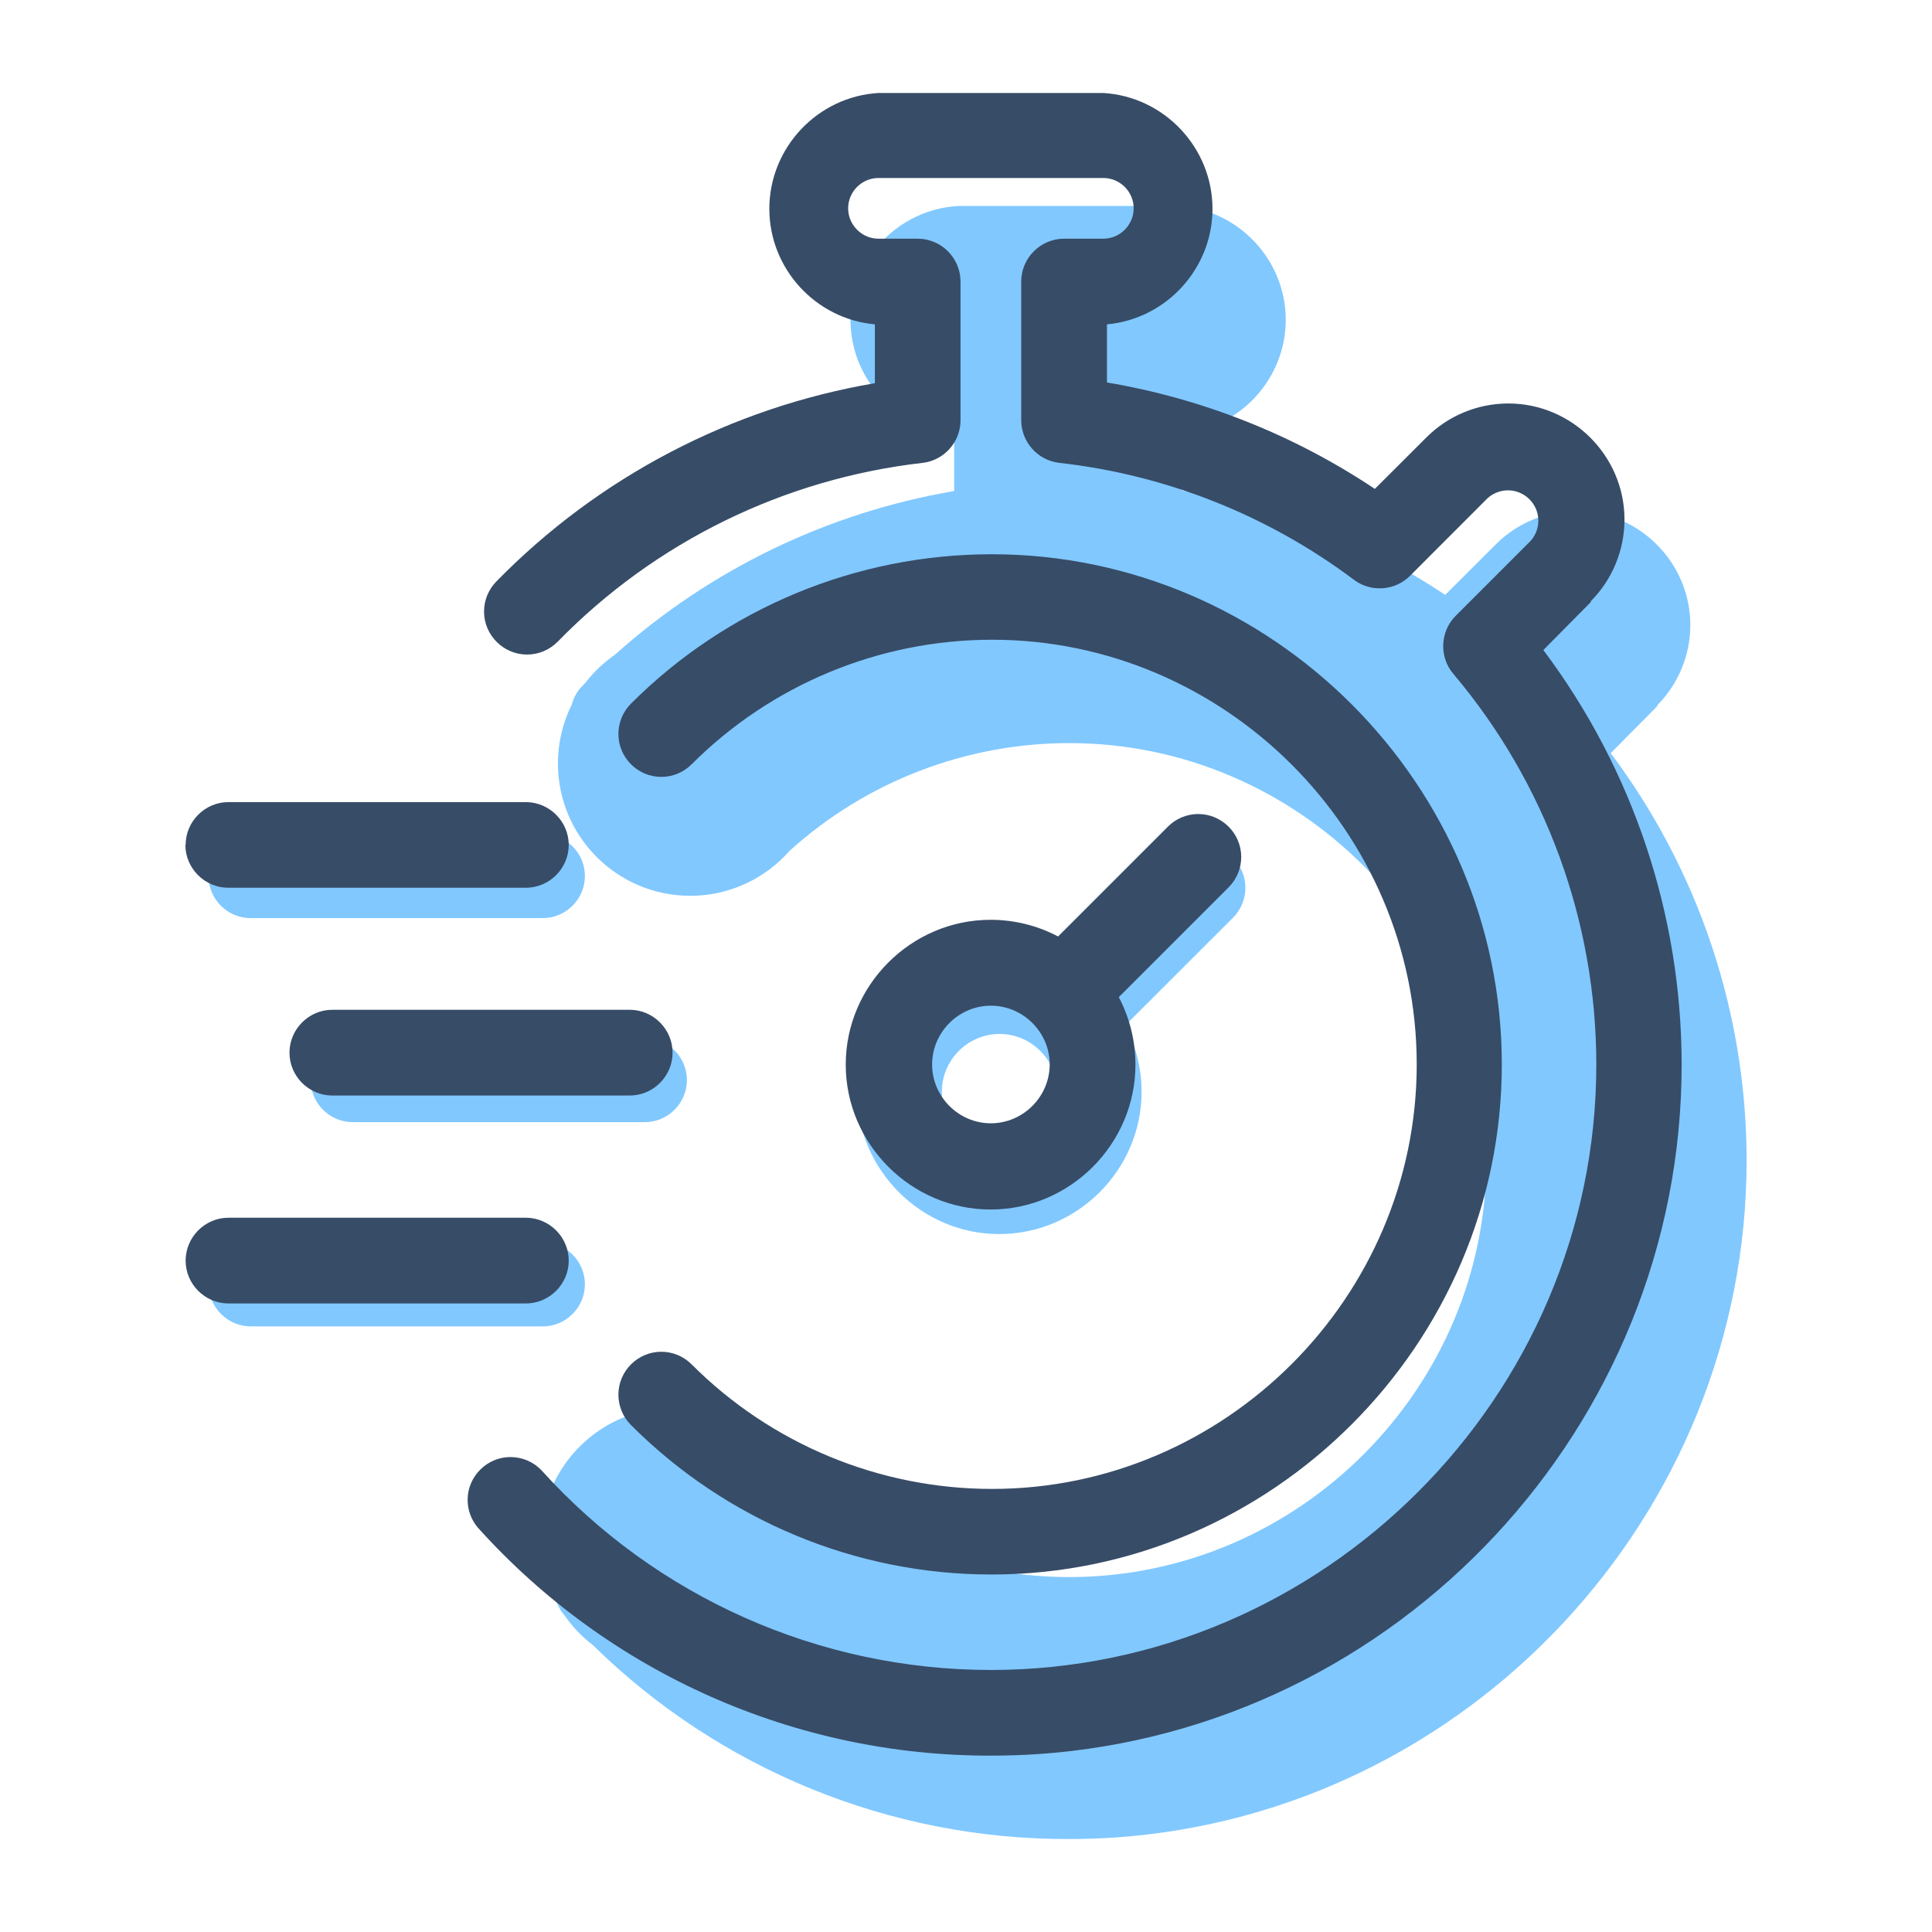
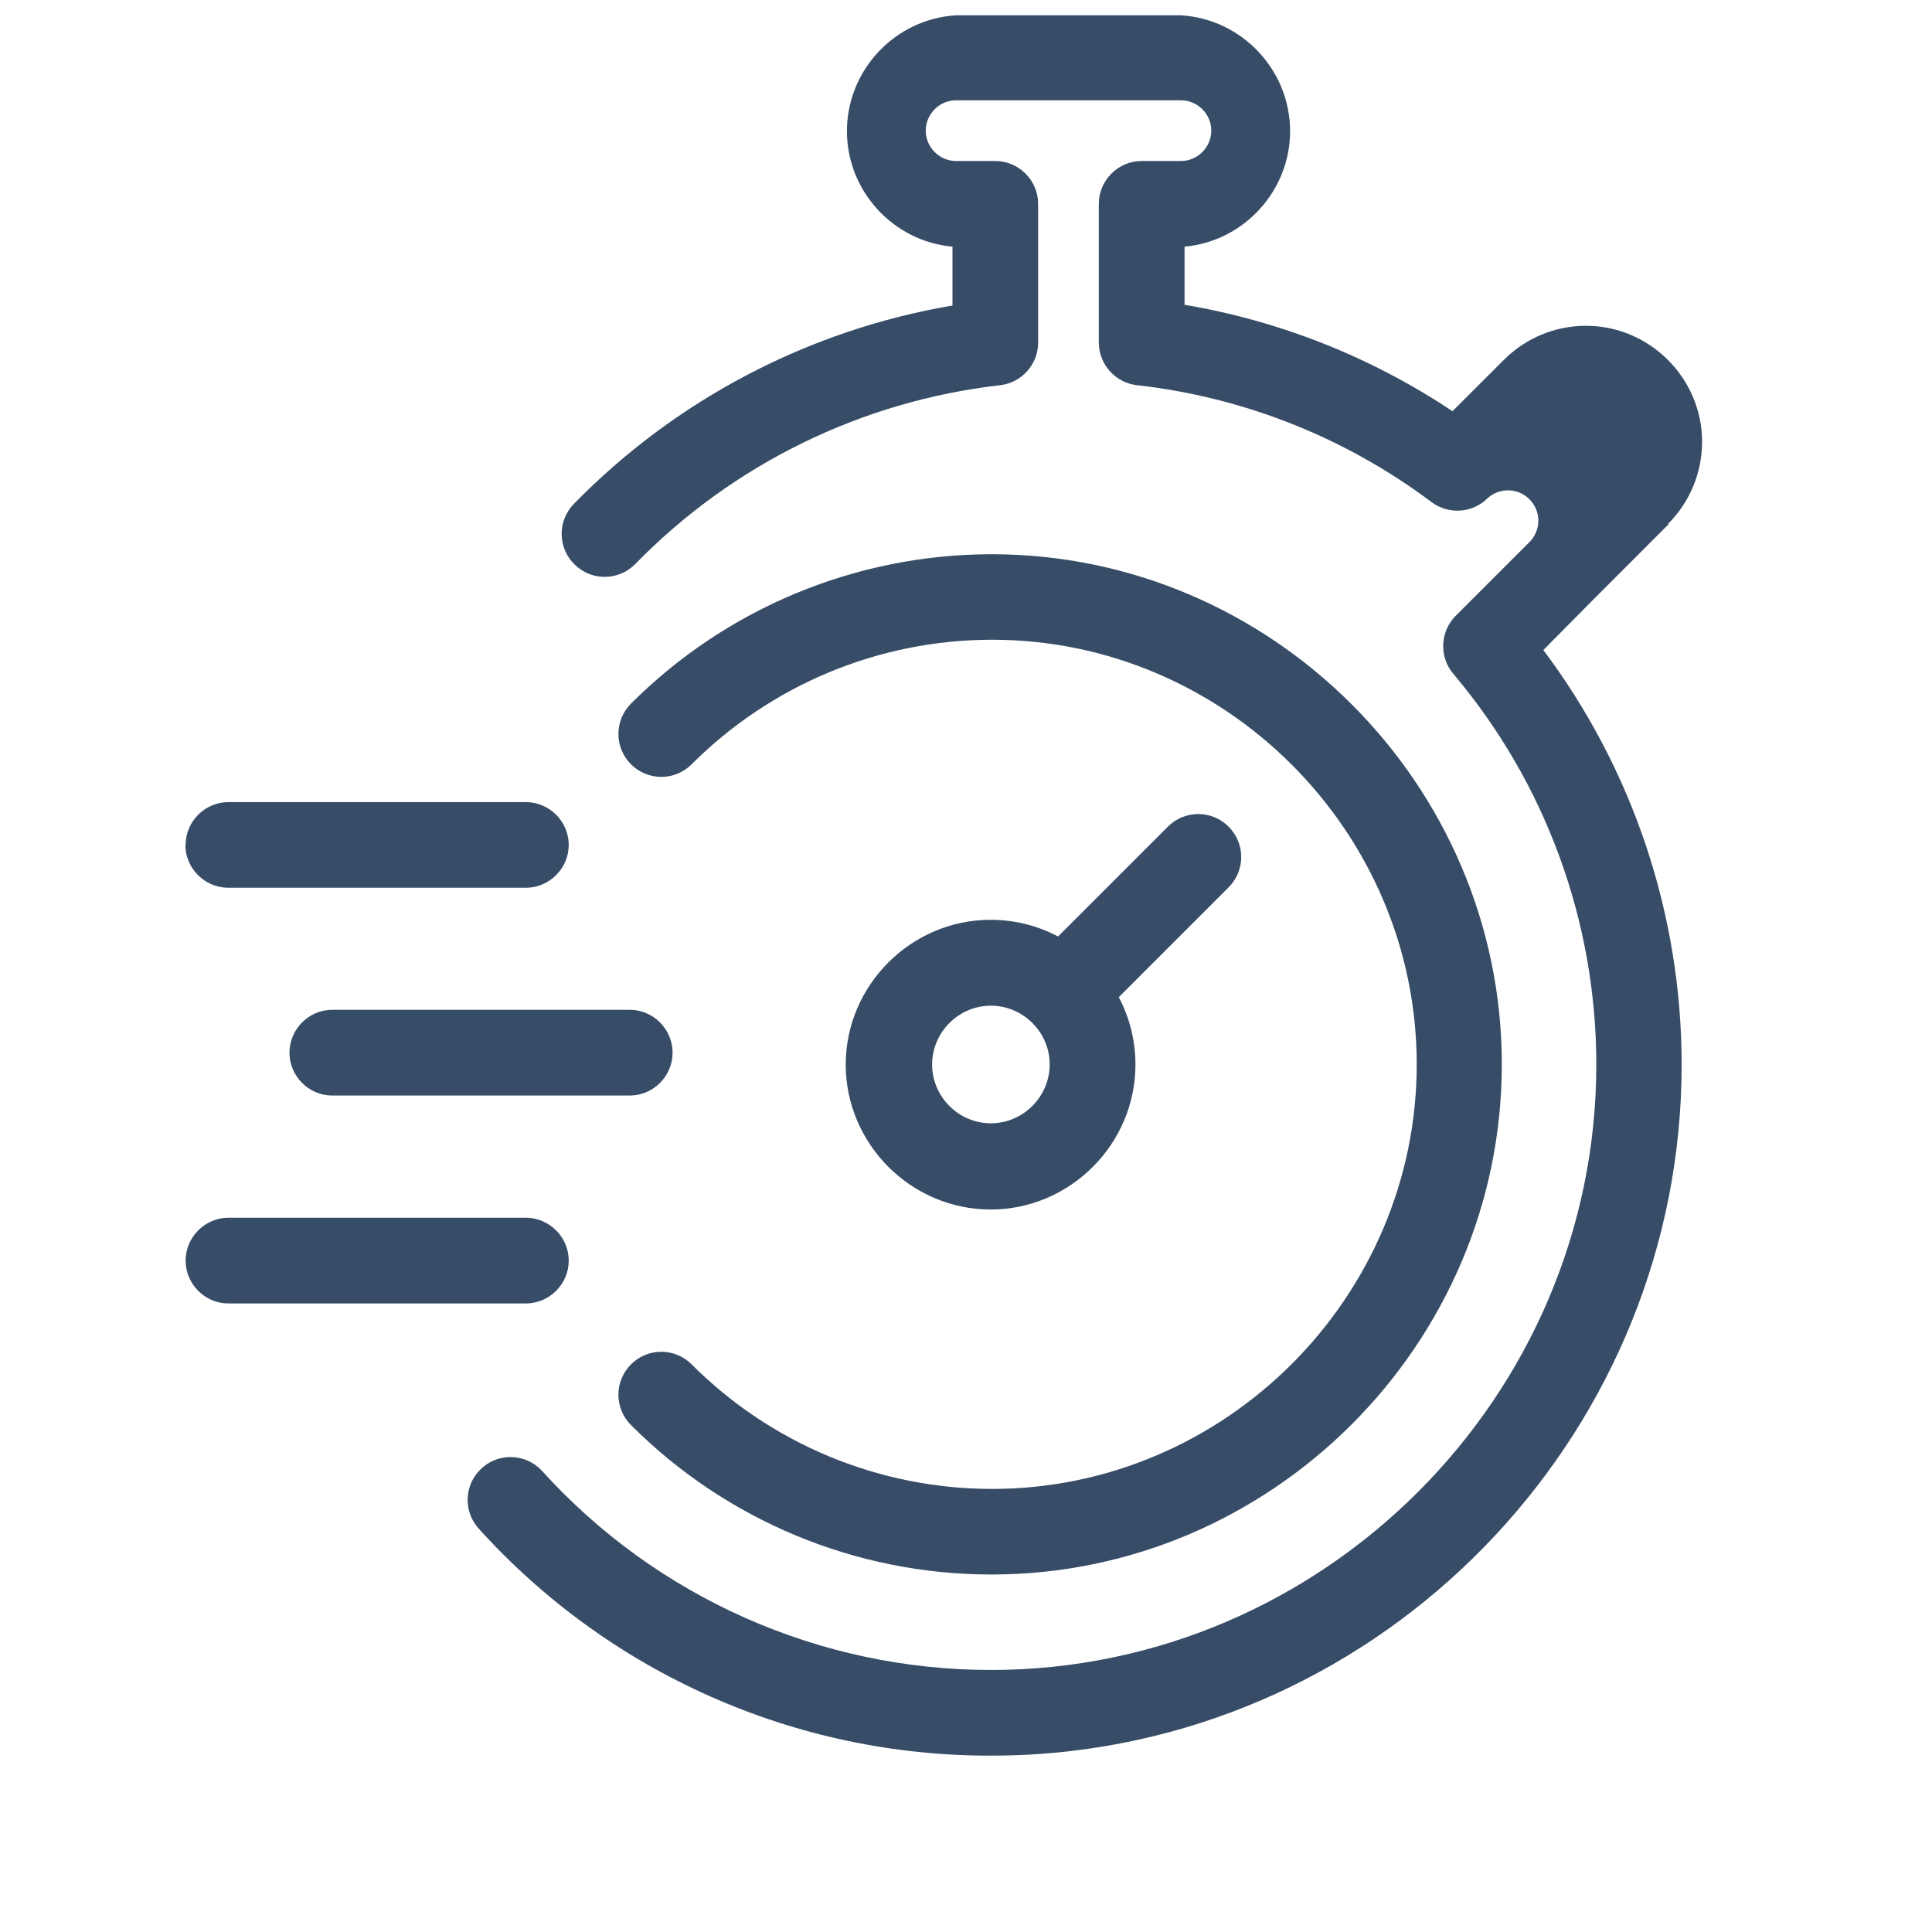
<svg xmlns="http://www.w3.org/2000/svg" width="100%" height="100%" viewBox="0 0 24 24" version="1.1" xml:space="preserve" style="fill-rule:evenodd;clip-rule:evenodd;stroke-linejoin:round;stroke-miterlimit:1.414;">
  <g>
-     <path d="M9.632,18.086c0.97,0.964 2.284,1.505 3.651,1.505c2.842,0 5.181,-2.338 5.181,-5.18c0,-2.842 -2.339,-5.18 -5.181,-5.18c-1.285,0 -2.523,0.478 -3.472,1.336c-0.067,0.076 -0.14,0.146 -0.22,0.208c-0.019,0.017 -0.039,0.032 -0.061,0.046c-0.269,0.193 -0.599,0.307 -0.955,0.307c-0.908,0 -1.644,-0.737 -1.644,-1.644c0,-0.263 0.062,-0.512 0.172,-0.732c0.023,-0.087 0.068,-0.167 0.132,-0.232c0.012,-0.013 0.024,-0.025 0.036,-0.037c0.105,-0.136 0.23,-0.254 0.37,-0.352c1.182,-1.057 2.641,-1.763 4.212,-2.031l0,-0.717c-0.726,-0.067 -1.288,-0.682 -1.288,-1.41c0,-0.745 0.588,-1.369 1.332,-1.414l2.744,0c0.743,0.045 1.331,0.669 1.331,1.414c0,0.728 -0.562,1.343 -1.287,1.41l0,0.709c1.168,0.197 2.282,0.64 3.268,1.298l0.628,-0.627c0.265,-0.266 0.626,-0.415 1.002,-0.415c0.776,0 1.415,0.639 1.415,1.416c0,0.375 -0.149,0.735 -0.414,1l0.007,0.004l-0.582,0.588c1.095,1.459 1.688,3.236 1.688,5.06c0,4.407 -3.456,8.109 -7.853,8.411c-0.193,0.012 -0.384,0.018 -0.573,0.018c-2.214,0.005 -4.336,-0.866 -5.905,-2.408c-0.135,-0.103 -0.253,-0.227 -0.35,-0.366l-0.005,-0.005c-0.037,-0.043 -0.066,-0.091 -0.087,-0.143c-0.13,-0.235 -0.204,-0.505 -0.204,-0.792c0,-0.907 0.737,-1.644 1.644,-1.644c0.51,0 0.967,0.233 1.268,0.599Zm-2.889,-1.609l-3.628,0c-0.287,0 -0.523,-0.236 -0.523,-0.523c0,-0.287 0.236,-0.523 0.523,-0.523l3.628,0c0.287,0 0.523,0.236 0.523,0.523c0,0.287 -0.236,0.523 -0.523,0.523Zm8.575,-5.078l-1.341,1.34c0.134,0.254 0.204,0.537 0.204,0.824c0,0.969 -0.798,1.767 -1.768,1.767c-0.969,0 -1.767,-0.798 -1.767,-1.767c0,-0.97 0.798,-1.767 1.767,-1.767c0.287,0 0.57,0.069 0.824,0.203l1.34,-1.341c0.098,-0.098 0.232,-0.153 0.37,-0.153c0.288,0 0.524,0.236 0.524,0.524c0,0.138 -0.055,0.272 -0.153,0.37l0,0Zm-2.184,2.162c0,-0.393 -0.324,-0.717 -0.717,-0.717c-0.394,0 -0.717,0.324 -0.717,0.717c0,0.394 0.323,0.718 0.717,0.718c0.393,-0.001 0.716,-0.325 0.717,-0.718l0,0Zm-5.124,0.379l-3.628,0c-0.287,0 -0.523,-0.236 -0.523,-0.523c0,-0.287 0.236,-0.523 0.523,-0.523l3.628,0c0.287,0 0.523,0.236 0.523,0.523c0,0.287 -0.236,0.523 -0.523,0.523Zm-1.267,-2.535l-3.631,0c-0.286,0 -0.522,-0.236 -0.522,-0.523l0.002,-0.002c0.001,-0.286 0.236,-0.521 0.523,-0.521l3.628,0c0.287,0 0.523,0.236 0.523,0.523c0,0.287 -0.236,0.523 -0.523,0.523Z" style="fill:#81c8ff;" />
-     <path d="M19.764,7.477l-0.592,0.598c1.115,1.486 1.718,3.294 1.718,5.152c0,4.487 -3.518,8.256 -7.995,8.563c-0.196,0.013 -0.391,0.019 -0.584,0.019c-2.428,0.006 -4.748,-1.024 -6.373,-2.83c-0.083,-0.096 -0.129,-0.22 -0.129,-0.347c0,-0.292 0.24,-0.532 0.532,-0.532c0.147,0 0.287,0.06 0.387,0.166c1.425,1.578 3.455,2.479 5.581,2.479c4.126,0 7.521,-3.395 7.521,-7.52c0,-1.777 -0.629,-3.497 -1.776,-4.854c-0.179,-0.21 -0.166,-0.527 0.03,-0.722l0.928,-0.928c0.063,-0.07 0.098,-0.16 0.098,-0.253c0,-0.207 -0.17,-0.377 -0.377,-0.377c-0.093,0 -0.184,0.035 -0.253,0.097l-0.964,0.965c-0.187,0.187 -0.486,0.208 -0.697,0.049c-1.068,-0.801 -2.331,-1.303 -3.658,-1.452c-0.268,-0.029 -0.474,-0.258 -0.475,-0.528l0,-1.717c0,-0.002 0,-0.005 0,-0.008c0,-0.292 0.24,-0.532 0.532,-0.532l0.488,0c0.207,0 0.377,-0.171 0.377,-0.377c0,-0.207 -0.17,-0.377 -0.377,-0.377l-2.794,0c-0.206,0 -0.376,0.17 -0.376,0.377c0,0.206 0.17,0.377 0.376,0.377l0.488,0c0.292,0 0.532,0.24 0.532,0.532l0,1.725c0,0.269 -0.205,0.498 -0.472,0.528c-1.721,0.197 -3.322,0.981 -4.532,2.221c-0.1,0.102 -0.237,0.16 -0.381,0.16c-0.293,0 -0.534,-0.241 -0.534,-0.534c0,-0.14 0.055,-0.274 0.153,-0.374c1.268,-1.296 2.914,-2.158 4.702,-2.463l0,-0.731c-0.739,-0.067 -1.311,-0.694 -1.311,-1.435c0,-0.759 0.598,-1.394 1.355,-1.439l2.794,0c0.757,0.045 1.356,0.68 1.356,1.439c0,0.741 -0.573,1.368 -1.311,1.435l0,0.722c1.19,0.201 2.324,0.652 3.328,1.322l0.639,-0.638c0.27,-0.271 0.637,-0.423 1.02,-0.423c0.791,0 1.442,0.651 1.442,1.441c0,0.382 -0.152,0.749 -0.422,1.019l0.006,0.005Zm-17.461,3.019c0,0.292 0.241,0.532 0.533,0.532l3.696,0c0.292,0 0.533,-0.24 0.533,-0.532c0,-0.292 -0.241,-0.532 -0.533,-0.532l-3.694,0c-0.291,0 -0.531,0.239 -0.532,0.53l-0.003,0.002Zm6.052,2.581c0,-0.292 -0.24,-0.533 -0.532,-0.533l-3.695,0c-0.292,0 -0.532,0.241 -0.532,0.533c0,0.292 0.24,0.532 0.532,0.532l3.695,0c0.292,0 0.532,-0.24 0.532,-0.532Zm-5.517,3.115l3.694,0c0.292,0 0.533,-0.24 0.533,-0.532c0,-0.292 -0.241,-0.533 -0.533,-0.533l-3.694,0c-0.292,0 -0.532,0.241 -0.532,0.533c0,0.292 0.24,0.532 0.532,0.532Zm12.425,-5.17l-1.365,1.365c0.136,0.258 0.207,0.546 0.207,0.838c0,0.987 -0.812,1.8 -1.799,1.8c-0.987,0 -1.8,-0.813 -1.8,-1.8c0,-0.987 0.813,-1.799 1.8,-1.799c0.292,0 0.58,0.071 0.838,0.207l1.365,-1.365c0.1,-0.1 0.235,-0.156 0.377,-0.156c0.292,0 0.533,0.241 0.533,0.533c0,0.141 -0.056,0.277 -0.156,0.377l0,0Zm-2.223,2.202c0,-0.401 -0.33,-0.731 -0.731,-0.731c-0.4,0 -0.73,0.33 -0.73,0.731c0,0.4 0.33,0.73 0.73,0.73c0.401,-0.001 0.729,-0.33 0.731,-0.73l0,0Zm-0.731,6.335c0.004,0 0.007,0 0.01,0c3.477,0 6.337,-2.861 6.337,-6.337c0,-3.477 -2.86,-6.337 -6.337,-6.337c-1.68,0 -3.293,0.668 -4.481,1.856c-0.1,0.1 -0.156,0.236 -0.156,0.377c0,0.293 0.24,0.533 0.533,0.533c0.141,0 0.276,-0.056 0.376,-0.156c0.989,-0.99 2.333,-1.548 3.733,-1.548c2.894,0 5.275,2.381 5.275,5.275c0,2.893 -2.381,5.274 -5.275,5.274c-1.4,0 -2.744,-0.557 -3.733,-1.548c-0.1,-0.1 -0.235,-0.156 -0.376,-0.156c-0.293,0 -0.533,0.24 -0.533,0.533c0,0.141 0.056,0.277 0.156,0.377c1.184,1.187 2.794,1.856 4.471,1.857l0,0Z" style="fill:#374c67;fill-rule:nonzero;" />
+     <path d="M19.764,7.477l-0.592,0.598c1.115,1.486 1.718,3.294 1.718,5.152c0,4.487 -3.518,8.256 -7.995,8.563c-0.196,0.013 -0.391,0.019 -0.584,0.019c-2.428,0.006 -4.748,-1.024 -6.373,-2.83c-0.083,-0.096 -0.129,-0.22 -0.129,-0.347c0,-0.292 0.24,-0.532 0.532,-0.532c0.147,0 0.287,0.06 0.387,0.166c1.425,1.578 3.455,2.479 5.581,2.479c4.126,0 7.521,-3.395 7.521,-7.52c0,-1.777 -0.629,-3.497 -1.776,-4.854c-0.179,-0.21 -0.166,-0.527 0.03,-0.722l0.928,-0.928c0.063,-0.07 0.098,-0.16 0.098,-0.253c0,-0.207 -0.17,-0.377 -0.377,-0.377c-0.093,0 -0.184,0.035 -0.253,0.097c-0.187,0.187 -0.486,0.208 -0.697,0.049c-1.068,-0.801 -2.331,-1.303 -3.658,-1.452c-0.268,-0.029 -0.474,-0.258 -0.475,-0.528l0,-1.717c0,-0.002 0,-0.005 0,-0.008c0,-0.292 0.24,-0.532 0.532,-0.532l0.488,0c0.207,0 0.377,-0.171 0.377,-0.377c0,-0.207 -0.17,-0.377 -0.377,-0.377l-2.794,0c-0.206,0 -0.376,0.17 -0.376,0.377c0,0.206 0.17,0.377 0.376,0.377l0.488,0c0.292,0 0.532,0.24 0.532,0.532l0,1.725c0,0.269 -0.205,0.498 -0.472,0.528c-1.721,0.197 -3.322,0.981 -4.532,2.221c-0.1,0.102 -0.237,0.16 -0.381,0.16c-0.293,0 -0.534,-0.241 -0.534,-0.534c0,-0.14 0.055,-0.274 0.153,-0.374c1.268,-1.296 2.914,-2.158 4.702,-2.463l0,-0.731c-0.739,-0.067 -1.311,-0.694 -1.311,-1.435c0,-0.759 0.598,-1.394 1.355,-1.439l2.794,0c0.757,0.045 1.356,0.68 1.356,1.439c0,0.741 -0.573,1.368 -1.311,1.435l0,0.722c1.19,0.201 2.324,0.652 3.328,1.322l0.639,-0.638c0.27,-0.271 0.637,-0.423 1.02,-0.423c0.791,0 1.442,0.651 1.442,1.441c0,0.382 -0.152,0.749 -0.422,1.019l0.006,0.005Zm-17.461,3.019c0,0.292 0.241,0.532 0.533,0.532l3.696,0c0.292,0 0.533,-0.24 0.533,-0.532c0,-0.292 -0.241,-0.532 -0.533,-0.532l-3.694,0c-0.291,0 -0.531,0.239 -0.532,0.53l-0.003,0.002Zm6.052,2.581c0,-0.292 -0.24,-0.533 -0.532,-0.533l-3.695,0c-0.292,0 -0.532,0.241 -0.532,0.533c0,0.292 0.24,0.532 0.532,0.532l3.695,0c0.292,0 0.532,-0.24 0.532,-0.532Zm-5.517,3.115l3.694,0c0.292,0 0.533,-0.24 0.533,-0.532c0,-0.292 -0.241,-0.533 -0.533,-0.533l-3.694,0c-0.292,0 -0.532,0.241 -0.532,0.533c0,0.292 0.24,0.532 0.532,0.532Zm12.425,-5.17l-1.365,1.365c0.136,0.258 0.207,0.546 0.207,0.838c0,0.987 -0.812,1.8 -1.799,1.8c-0.987,0 -1.8,-0.813 -1.8,-1.8c0,-0.987 0.813,-1.799 1.8,-1.799c0.292,0 0.58,0.071 0.838,0.207l1.365,-1.365c0.1,-0.1 0.235,-0.156 0.377,-0.156c0.292,0 0.533,0.241 0.533,0.533c0,0.141 -0.056,0.277 -0.156,0.377l0,0Zm-2.223,2.202c0,-0.401 -0.33,-0.731 -0.731,-0.731c-0.4,0 -0.73,0.33 -0.73,0.731c0,0.4 0.33,0.73 0.73,0.73c0.401,-0.001 0.729,-0.33 0.731,-0.73l0,0Zm-0.731,6.335c0.004,0 0.007,0 0.01,0c3.477,0 6.337,-2.861 6.337,-6.337c0,-3.477 -2.86,-6.337 -6.337,-6.337c-1.68,0 -3.293,0.668 -4.481,1.856c-0.1,0.1 -0.156,0.236 -0.156,0.377c0,0.293 0.24,0.533 0.533,0.533c0.141,0 0.276,-0.056 0.376,-0.156c0.989,-0.99 2.333,-1.548 3.733,-1.548c2.894,0 5.275,2.381 5.275,5.275c0,2.893 -2.381,5.274 -5.275,5.274c-1.4,0 -2.744,-0.557 -3.733,-1.548c-0.1,-0.1 -0.235,-0.156 -0.376,-0.156c-0.293,0 -0.533,0.24 -0.533,0.533c0,0.141 0.056,0.277 0.156,0.377c1.184,1.187 2.794,1.856 4.471,1.857l0,0Z" style="fill:#374c67;fill-rule:nonzero;" />
  </g>
</svg>